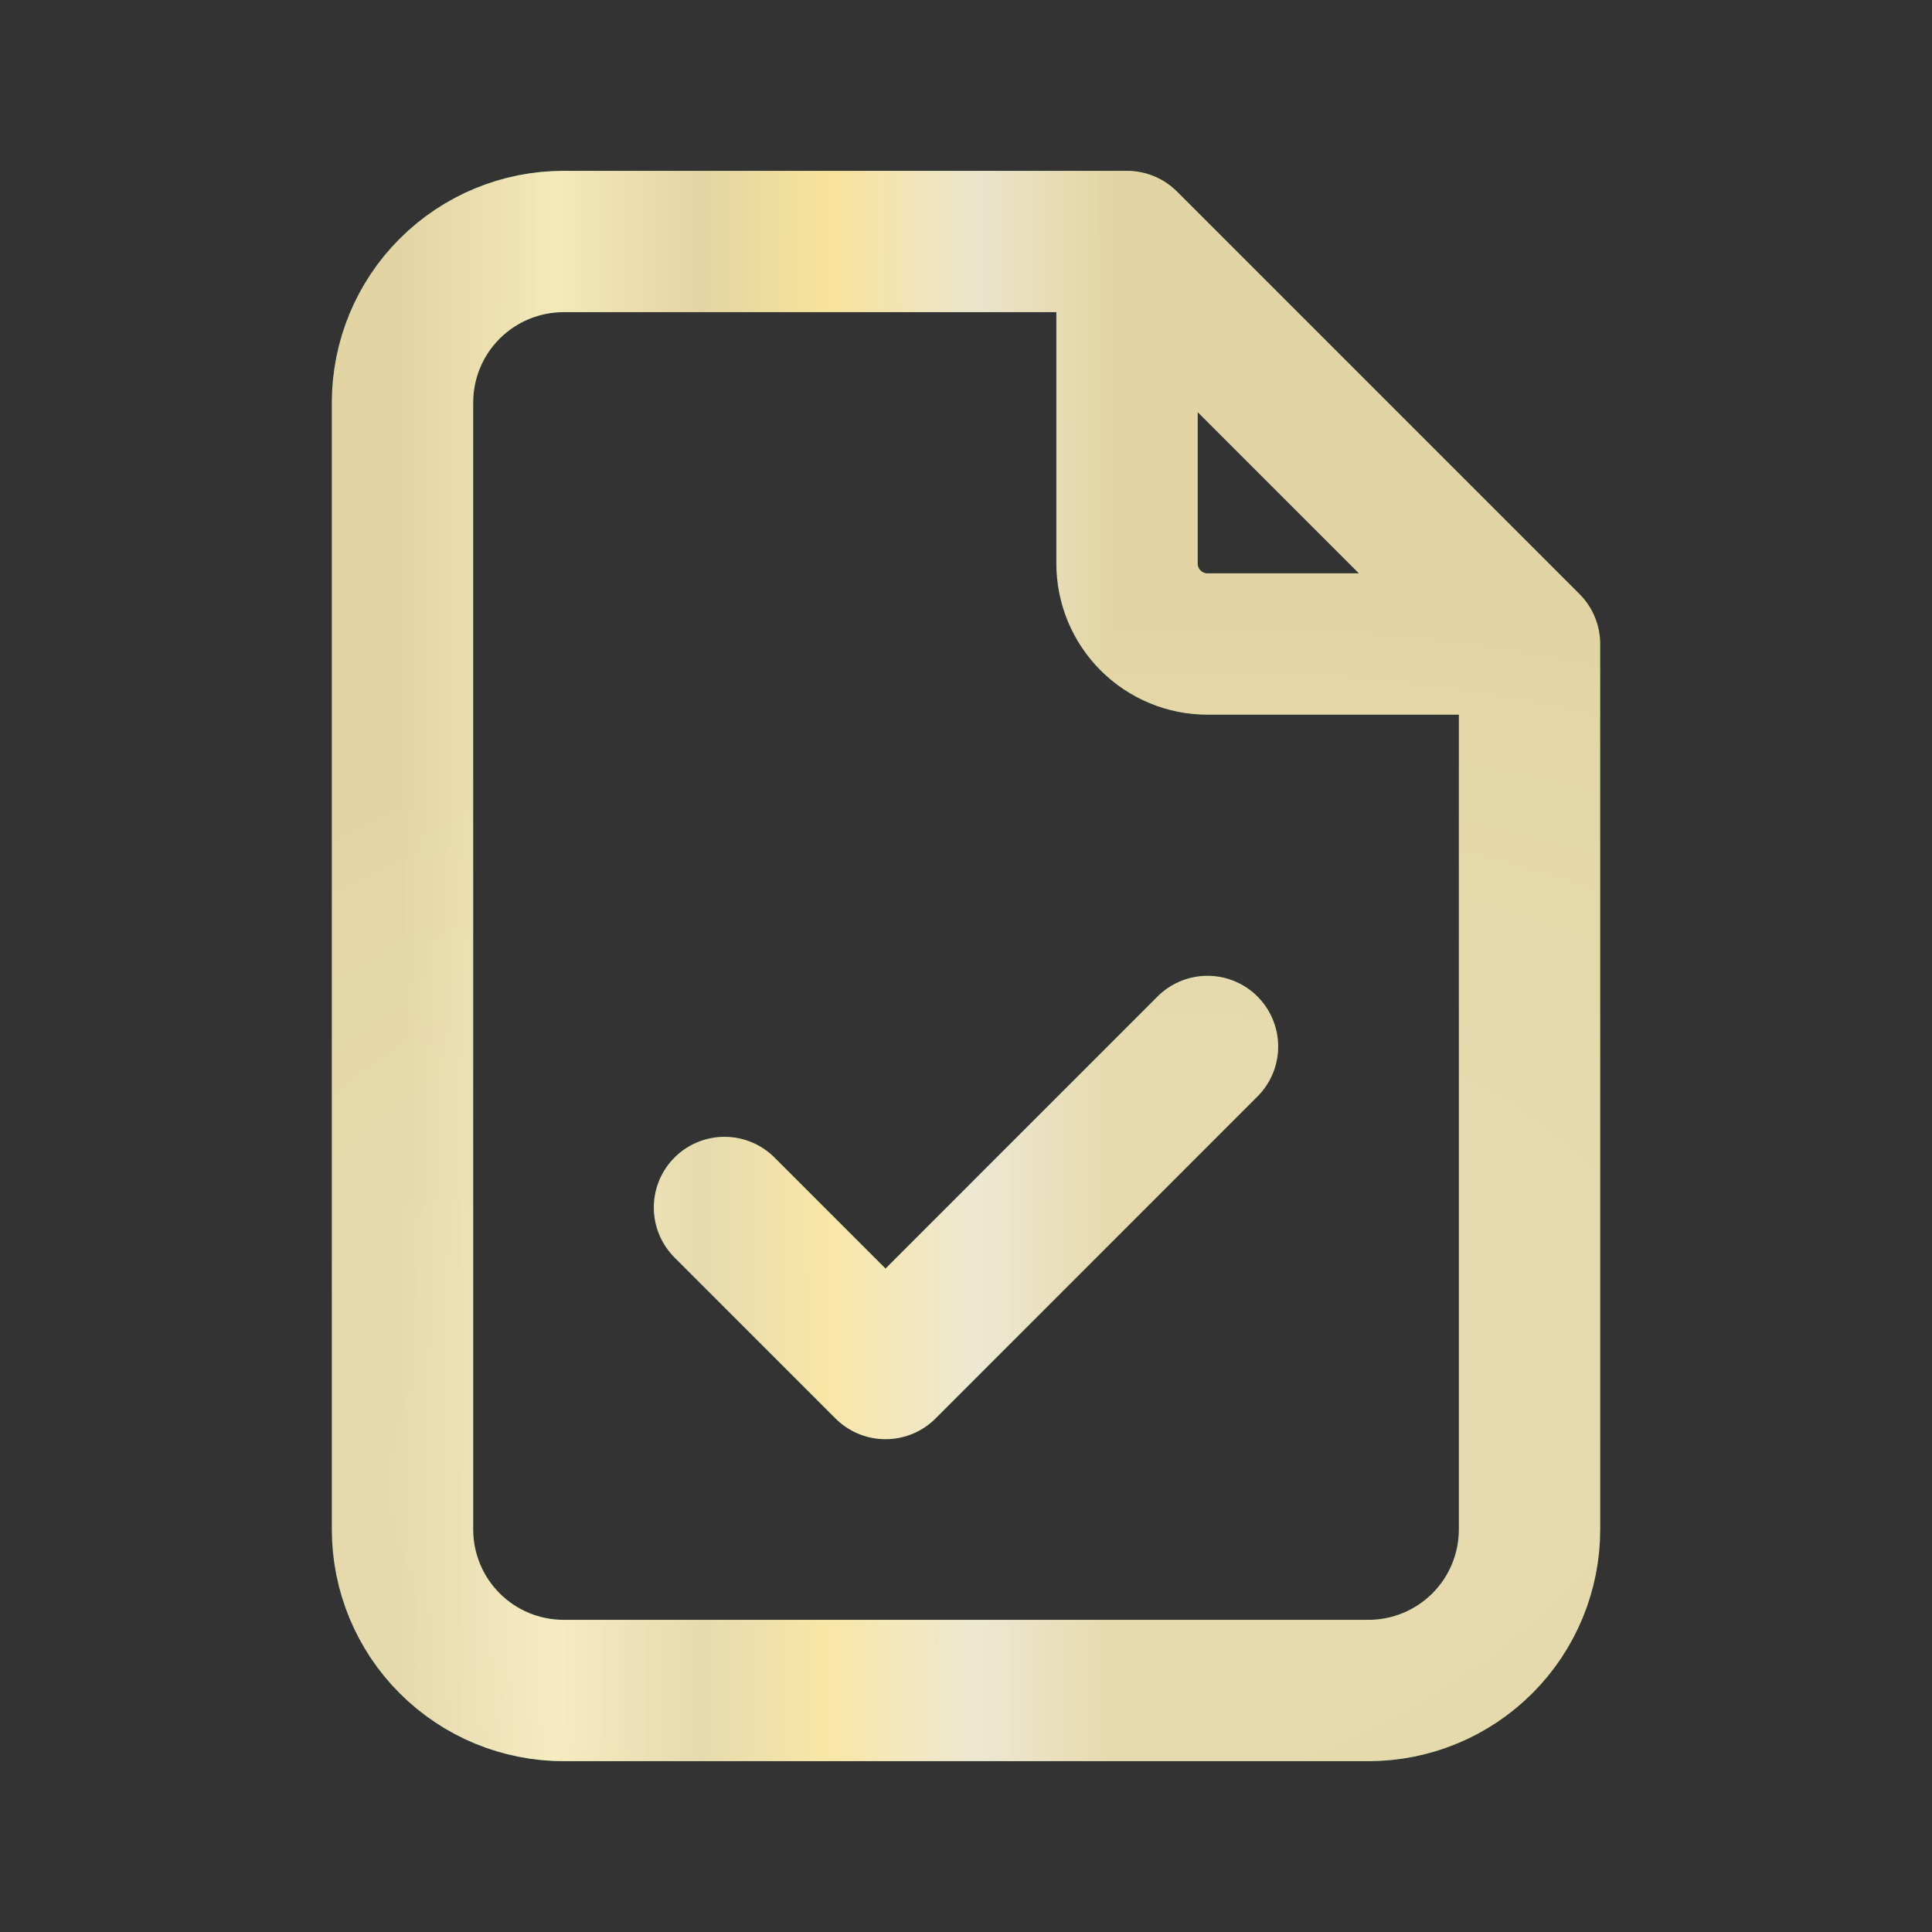
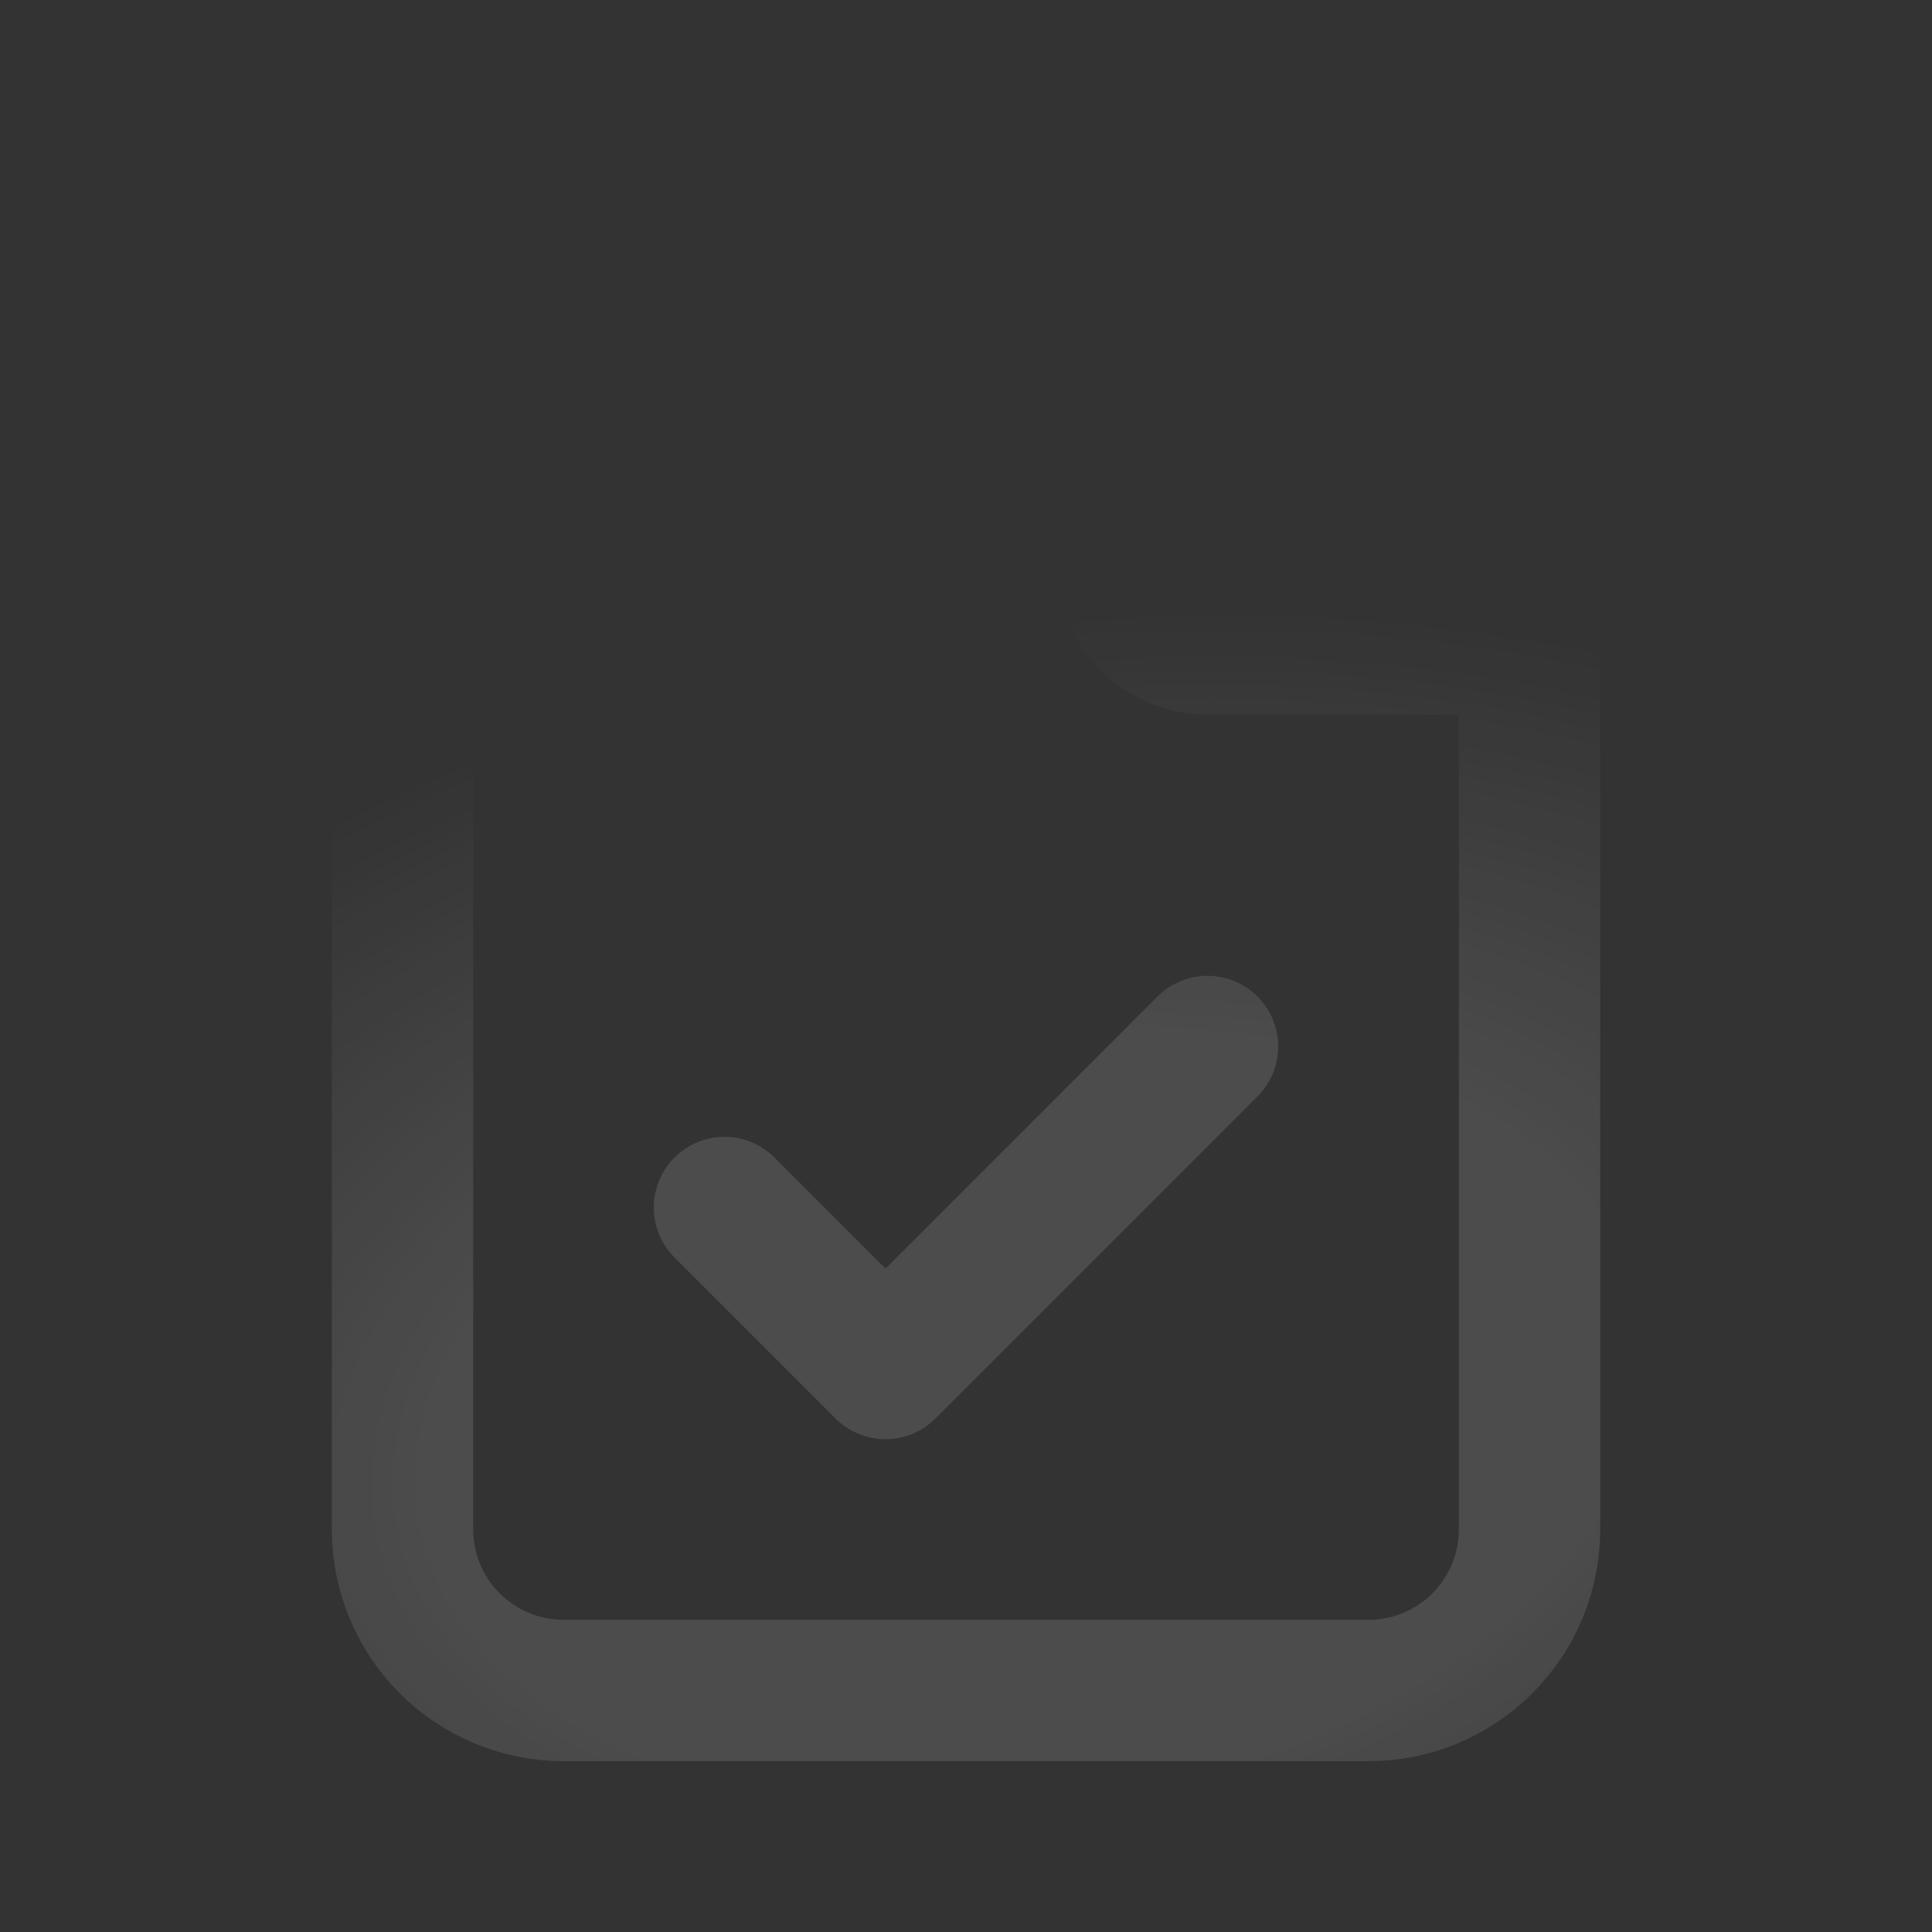
<svg xmlns="http://www.w3.org/2000/svg" width="41" height="41" viewBox="0 0 41 41" fill="none">
  <rect x="0" y="0" width="41" height="41" fill="#333333" stroke="none" />
  <g id="Icons">
    <g id="Vector">
-       <path d="M23.917 5.125V11.958C23.917 12.411 24.097 12.846 24.417 13.166C24.738 13.487 25.172 13.667 25.625 13.667H32.459M23.917 5.125H11.959C11.053 5.125 10.184 5.485 9.543 6.126C8.902 6.766 8.542 7.636 8.542 8.542V32.458C8.542 33.364 8.902 34.233 9.543 34.874C10.184 35.515 11.053 35.875 11.959 35.875H29.042C29.948 35.875 30.817 35.515 31.458 34.874C32.099 34.233 32.459 33.364 32.459 32.458V13.667M23.917 5.125L32.459 13.667M15.375 25.625L18.792 29.042L25.625 22.208" stroke="black" stroke-width="3" stroke-linecap="round" stroke-linejoin="round" />
-       <path d="M23.917 5.125V11.958C23.917 12.411 24.097 12.846 24.417 13.166C24.738 13.487 25.172 13.667 25.625 13.667H32.459M23.917 5.125H11.959C11.053 5.125 10.184 5.485 9.543 6.126C8.902 6.766 8.542 7.636 8.542 8.542V32.458C8.542 33.364 8.902 34.233 9.543 34.874C10.184 35.515 11.053 35.875 11.959 35.875H29.042C29.948 35.875 30.817 35.515 31.458 34.874C32.099 34.233 32.459 33.364 32.459 32.458V13.667M23.917 5.125L32.459 13.667M15.375 25.625L18.792 29.042L25.625 22.208" stroke="url(#paint0_linear_91_8833)" stroke-width="3" stroke-linecap="round" stroke-linejoin="round" />
-       <path d="M23.917 5.125V11.958C23.917 12.411 24.097 12.846 24.417 13.166C24.738 13.487 25.172 13.667 25.625 13.667H32.459M23.917 5.125H11.959C11.053 5.125 10.184 5.485 9.543 6.126C8.902 6.766 8.542 7.636 8.542 8.542V32.458C8.542 33.364 8.902 34.233 9.543 34.874C10.184 35.515 11.053 35.875 11.959 35.875H29.042C29.948 35.875 30.817 35.515 31.458 34.874C32.099 34.233 32.459 33.364 32.459 32.458V13.667M23.917 5.125L32.459 13.667M15.375 25.625L18.792 29.042L25.625 22.208" stroke="url(#paint1_linear_91_8833)" stroke-width="3" stroke-linecap="round" stroke-linejoin="round" />
      <path d="M23.917 5.125V11.958C23.917 12.411 24.097 12.846 24.417 13.166C24.738 13.487 25.172 13.667 25.625 13.667H32.459M23.917 5.125H11.959C11.053 5.125 10.184 5.485 9.543 6.126C8.902 6.766 8.542 7.636 8.542 8.542V32.458C8.542 33.364 8.902 34.233 9.543 34.874C10.184 35.515 11.053 35.875 11.959 35.875H29.042C29.948 35.875 30.817 35.515 31.458 34.874C32.099 34.233 32.459 33.364 32.459 32.458V13.667M23.917 5.125L32.459 13.667M15.375 25.625L18.792 29.042L25.625 22.208" stroke="url(#paint2_radial_91_8833)" stroke-opacity="0.12" stroke-width="3" stroke-linecap="round" stroke-linejoin="round" />
    </g>
  </g>
  <defs>
    <linearGradient id="paint0_linear_91_8833" x1="18.367" y1="-47.357" x2="62.53" y2="-28.038" gradientUnits="userSpaceOnUse">
      <stop stop-color="#0B8862" />
      <stop offset="1" stop-color="#045B3C" />
    </linearGradient>
    <linearGradient id="paint1_linear_91_8833" x1="8.542" y1="27.131" x2="23.524" y2="27.137" gradientUnits="userSpaceOnUse">
      <stop stop-color="#E3D5A3" />
      <stop offset="0.218" stop-color="#F5E8B9" />
      <stop offset="0.422" stop-color="#E3D5A3" />
      <stop offset="0.602" stop-color="#F8E39B" />
      <stop offset="0.812" stop-color="#ECE5CD" />
      <stop offset="1" stop-color="#E3D5A3" />
    </linearGradient>
    <radialGradient id="paint2_radial_91_8833" cx="0" cy="0" r="1" gradientUnits="userSpaceOnUse" gradientTransform="translate(21.877 30.085) rotate(81.47) scale(16.77 27.593)">
      <stop offset="0.484" stop-color="white" />
      <stop offset="1" stop-color="white" stop-opacity="0" />
    </radialGradient>
  </defs>
</svg>